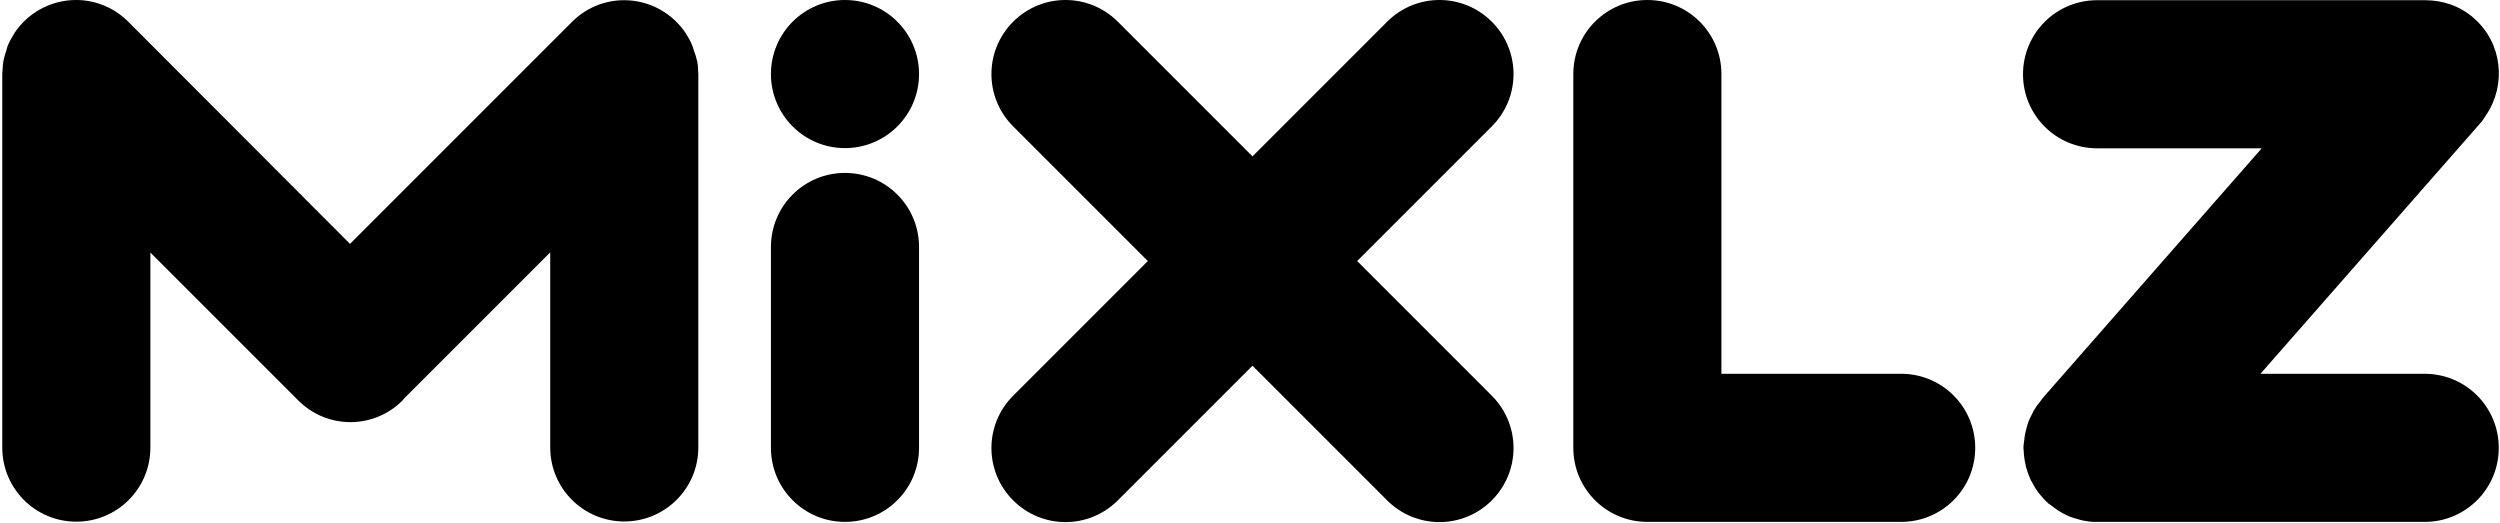
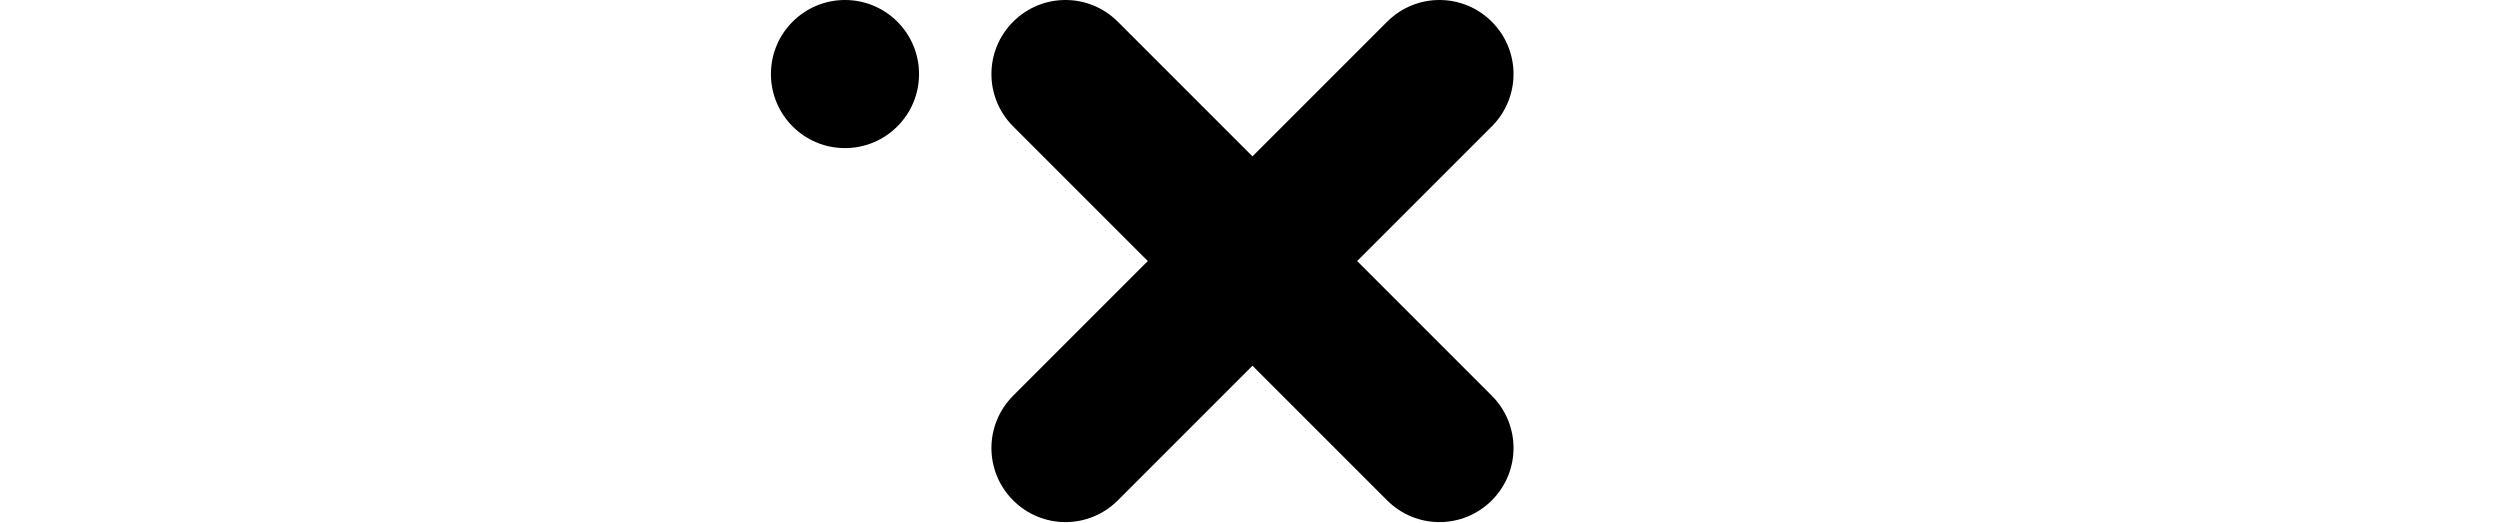
<svg xmlns="http://www.w3.org/2000/svg" id="Layer_1" data-name="Layer 1" viewBox="0 0 120.86 25.27">
  <defs>
    <style>
      .cls-1 {
        fill: #000;
        stroke-width: 0px;
      }
    </style>
  </defs>
  <path class="cls-1" d="M72.12,1.05c-1.4-1.4-3.66-1.4-5.06,0l-6.51,6.51-6.51-6.51c-1.4-1.4-3.66-1.4-5.06,0s-1.4,3.66,0,5.06l6.51,6.51-6.51,6.51c-1.4,1.4-1.4,3.66,0,5.06s3.66,1.4,5.06,0l6.51-6.51,6.51,6.51c1.4,1.4,3.66,1.4,5.06,0h0c1.4-1.4,1.4-3.66,0-5.06l-6.51-6.51,6.51-6.51c1.4-1.4,1.4-3.66,0-5.06Z" />
-   <path class="cls-1" d="M40.85,8.36c-1.98,0-3.58,1.6-3.58,3.58v9.71c0,1.98,1.6,3.58,3.58,3.58s3.58-1.6,3.58-3.58v-9.71c0-1.98-1.6-3.58-3.58-3.58Z" />
-   <path class="cls-1" d="M91.91,18.07h-8.69V3.58c0-1.98-1.6-3.58-3.58-3.58s-3.58,1.6-3.58,3.58v18.07c0,1.98,1.6,3.58,3.58,3.58h12.27c1.98,0,3.58-1.6,3.58-3.58s-1.6-3.58-3.58-3.58Z" />
  <circle class="cls-1" cx="40.85" cy="3.58" r="3.58" />
-   <path class="cls-1" d="M33.68,2.89c-.03-.16-.08-.31-.14-.46-.02-.07-.04-.14-.06-.2-.08-.2-.18-.39-.3-.57,0-.01-.01-.03-.02-.04-.64-.97-1.74-1.61-2.99-1.61-1.01,0-1.91.42-2.56,1.09l-10.69,10.69L6.24,1.09c-.65-.67-1.56-1.09-2.56-1.09C2.43,0,1.33.64.69,1.61c0,.01-.01.03-.02.04-.11.18-.22.37-.3.57-.03.07-.04.14-.06.21-.05.15-.1.3-.13.45-.04.18-.05.37-.06.56,0,.04-.01.09-.01.13v18.07c0,1.98,1.6,3.58,3.58,3.58h0c1.98,0,3.58-1.6,3.58-3.58v-9.43l7.14,7.14h0c1.4,1.41,3.66,1.41,5.06,0,.03-.03.05-.07.08-.1l7.05-7.05v9.43c0,1.98,1.6,3.58,3.58,3.58s3.58-1.6,3.58-3.58V3.58s-.01-.09-.01-.14c0-.19-.02-.37-.06-.55Z" />
-   <path class="cls-1" d="M117.21,18.07h-7.93s10.65-12.14,10.65-12.14c.09-.1.15-.21.22-.31.01-.02.03-.04.04-.06.99-1.47.78-3.48-.59-4.68-.68-.6-1.52-.87-2.36-.87,0,0-.02,0-.02,0h-.05c-.06,0-.12,0-.18,0h-15.61c-1.98,0-3.58,1.6-3.58,3.58s1.6,3.58,3.58,3.58h7.96l-10.48,11.95s-.03.03-.04.05l-.11.13s-.03.04-.04.06c-.13.15-.25.32-.35.49-.02.03-.04.06-.05.1-.09.17-.18.35-.24.54-.01.03-.02.07-.03.1-.06.19-.1.38-.13.57,0,.04,0,.07-.01.11-.01.13-.04.25-.04.38h0c0,.07.02.14.02.21,0,.03,0,.06,0,.08.02.21.05.41.1.61,0,.01,0,.03.01.04.06.21.13.41.22.61,0,.02.02.03.03.05.1.19.2.37.33.54.02.03.04.05.06.08.13.16.26.31.41.44.01.01.02.03.04.04.03.02.06.04.09.06.13.1.26.2.4.29.06.04.13.07.19.11.13.07.25.13.38.18.09.04.19.06.29.09.11.03.22.07.34.09.2.04.39.06.59.06.02,0,.04,0,.07,0h0s0,0,0,0c0,0,0,0,0,0h15.83c1.98,0,3.58-1.6,3.58-3.58s-1.6-3.58-3.58-3.58Z" />
</svg>